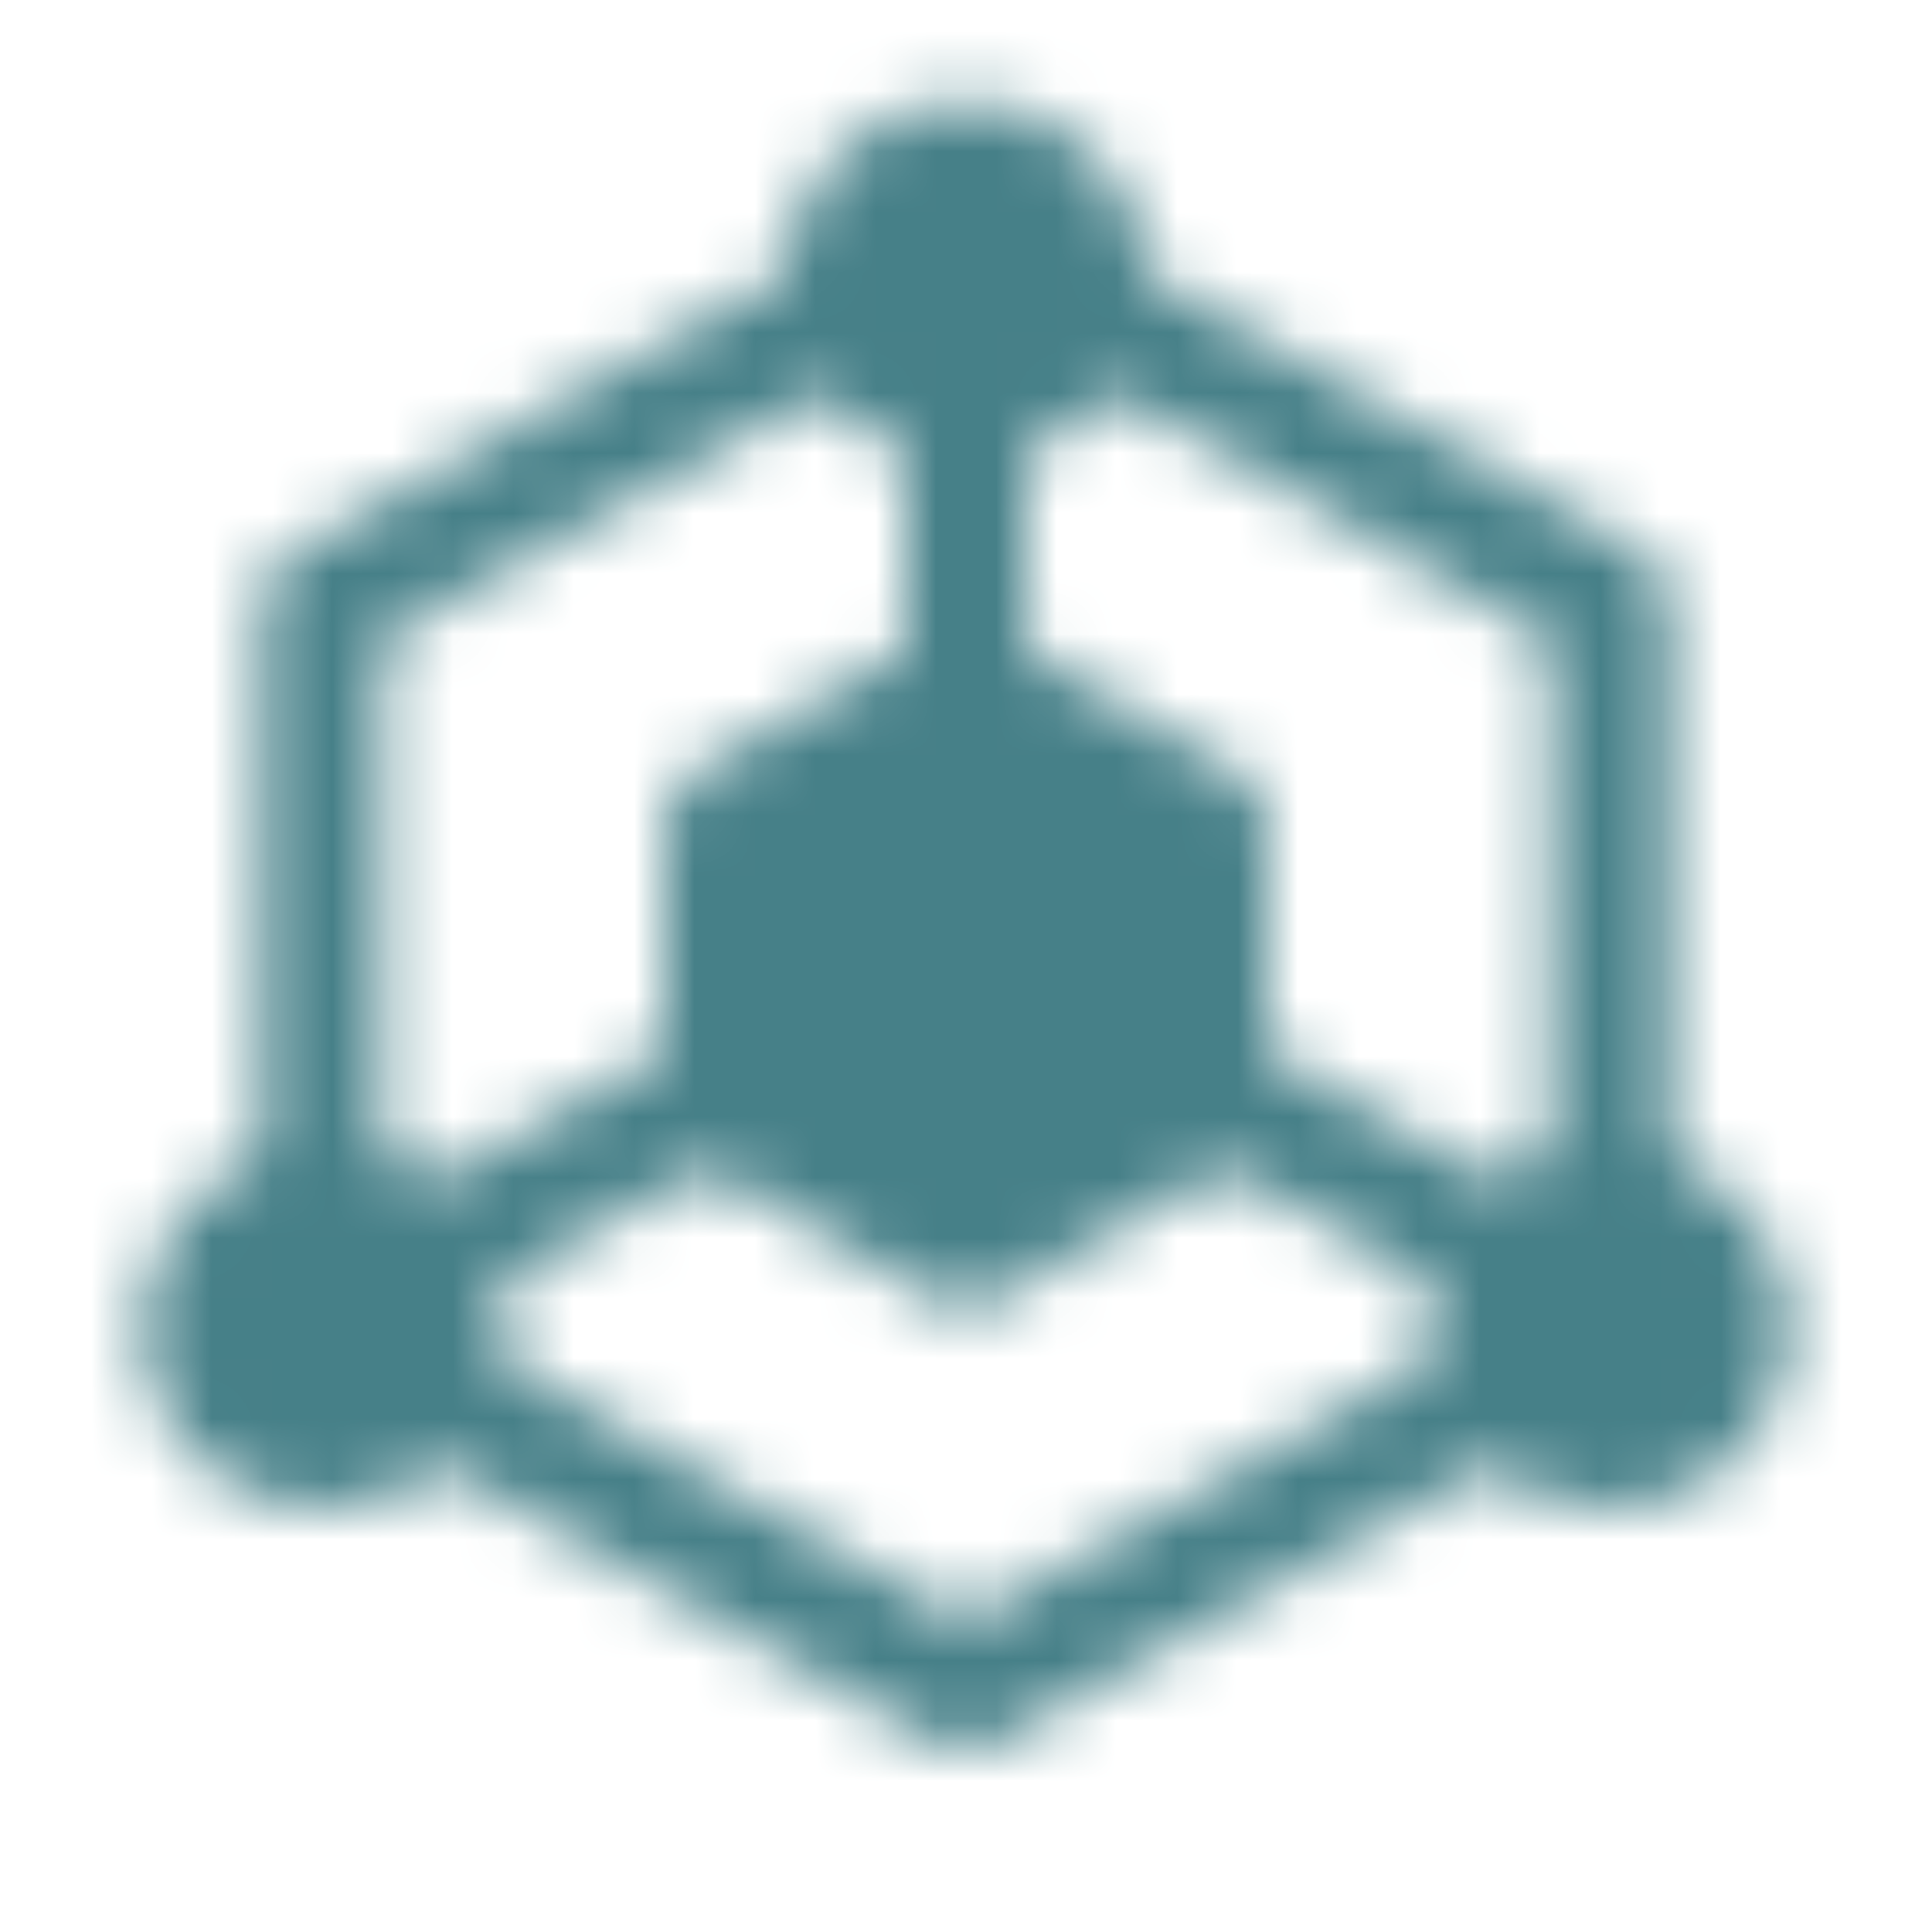
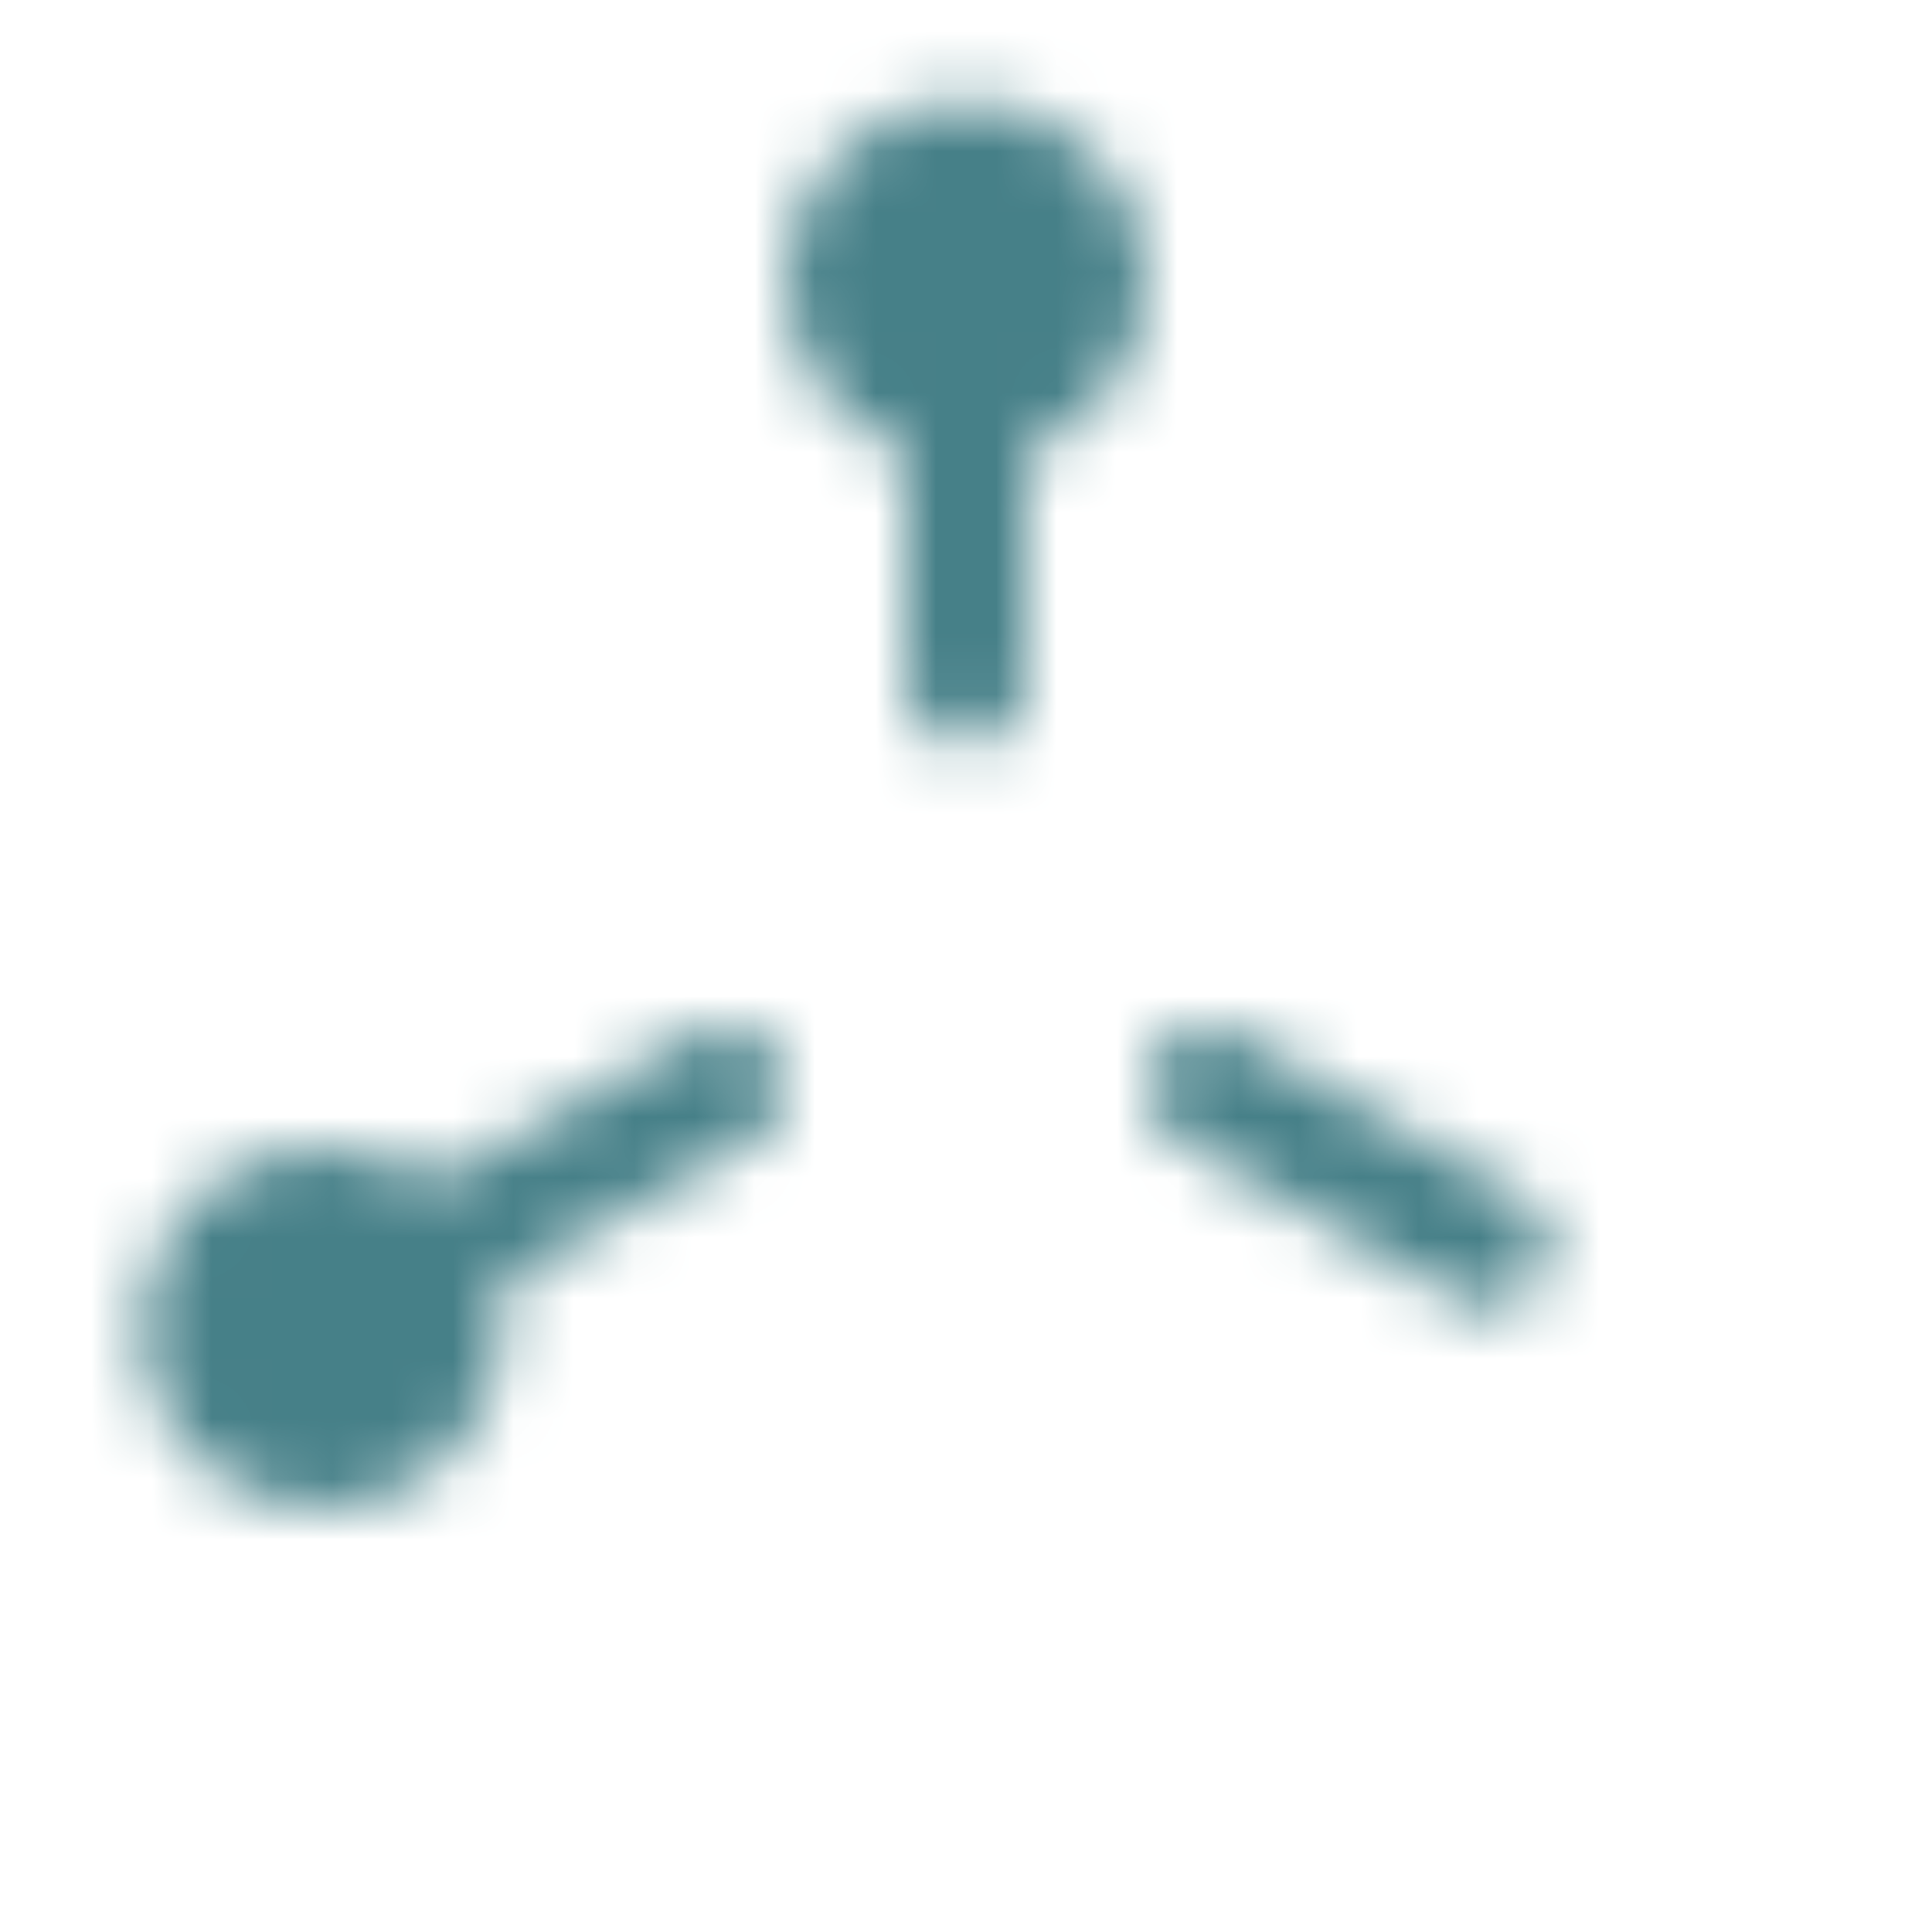
<svg xmlns="http://www.w3.org/2000/svg" width="32" height="32" viewBox="0 0 32 32" fill="none">
  <mask id="mask0_1201_1422" style="mask-type:luminance" maskUnits="userSpaceOnUse" x="2" y="1" width="28" height="28">
-     <path d="M26.667 20V10L18.334 5.313M13.667 5.313L5.333 10V20M7.333 23.125L16 28L21.334 25L24.667 23.125" stroke="white" stroke-width="2" stroke-linecap="round" stroke-linejoin="round" />
-     <path d="M14 12.5L12 13.667V18.333L14 19.5L16 20.667L18 19.5L20 18.333V13.667L18 12.5L16 11.333L14 12.5Z" fill="#555555" stroke="white" stroke-width="2" stroke-linecap="round" stroke-linejoin="round" />
    <path d="M16 11.333V6.667M20 18L24.667 20.667M12 18L7.333 20.667" stroke="white" stroke-width="2" stroke-linecap="round" stroke-linejoin="round" />
    <path d="M16 6.667C17.105 6.667 18 5.771 18 4.667C18 3.562 17.105 2.667 16 2.667C14.895 2.667 14 3.562 14 4.667C14 5.771 14.895 6.667 16 6.667Z" fill="#555555" stroke="white" stroke-width="2" stroke-linecap="round" stroke-linejoin="round" />
    <path d="M5.333 24C6.438 24 7.333 23.105 7.333 22C7.333 20.895 6.438 20 5.333 20C4.229 20 3.333 20.895 3.333 22C3.333 23.105 4.229 24 5.333 24Z" fill="#555555" stroke="white" stroke-width="2" stroke-linecap="round" stroke-linejoin="round" />
-     <path d="M26.667 24C27.772 24 28.667 23.105 28.667 22C28.667 20.895 27.772 20 26.667 20C25.562 20 24.667 20.895 24.667 22C24.667 23.105 25.562 24 26.667 24Z" fill="#555555" stroke="white" stroke-width="2" stroke-linecap="round" stroke-linejoin="round" />
  </mask>
  <g mask="url(#mask0_1201_1422)">
    <path d="M0 0H32V32H0V0Z" fill="#468088" />
  </g>
</svg>